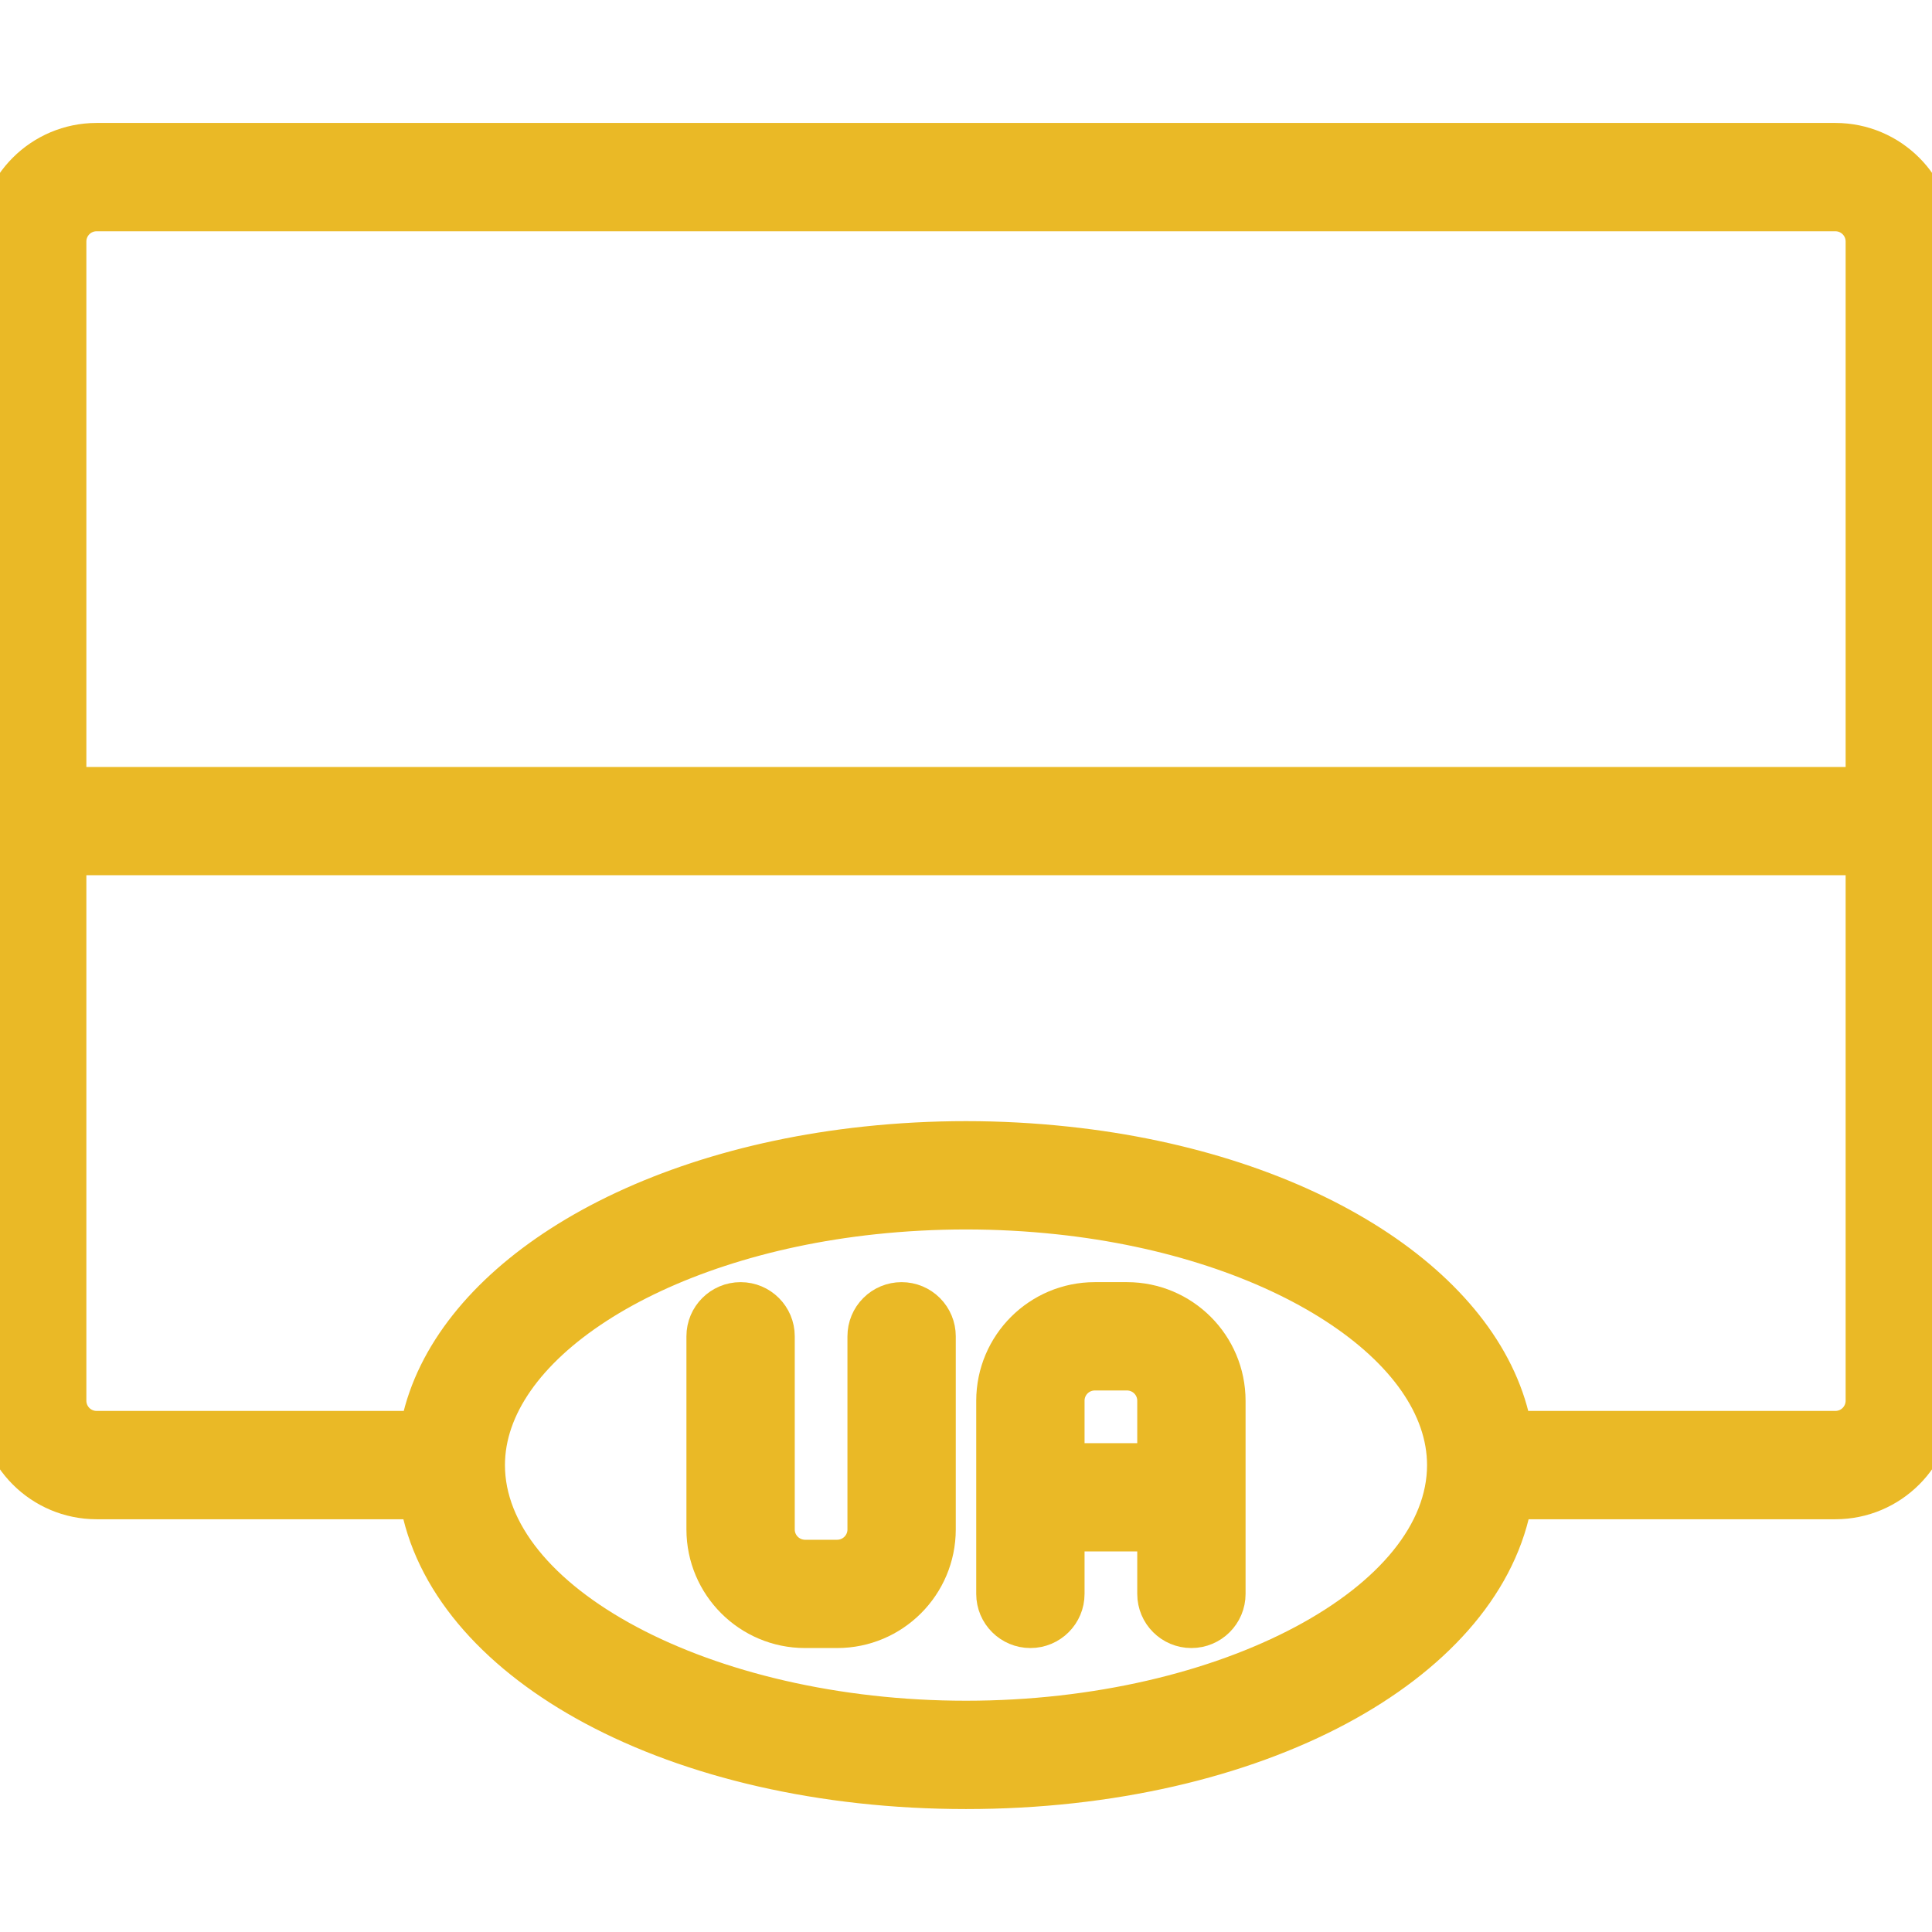
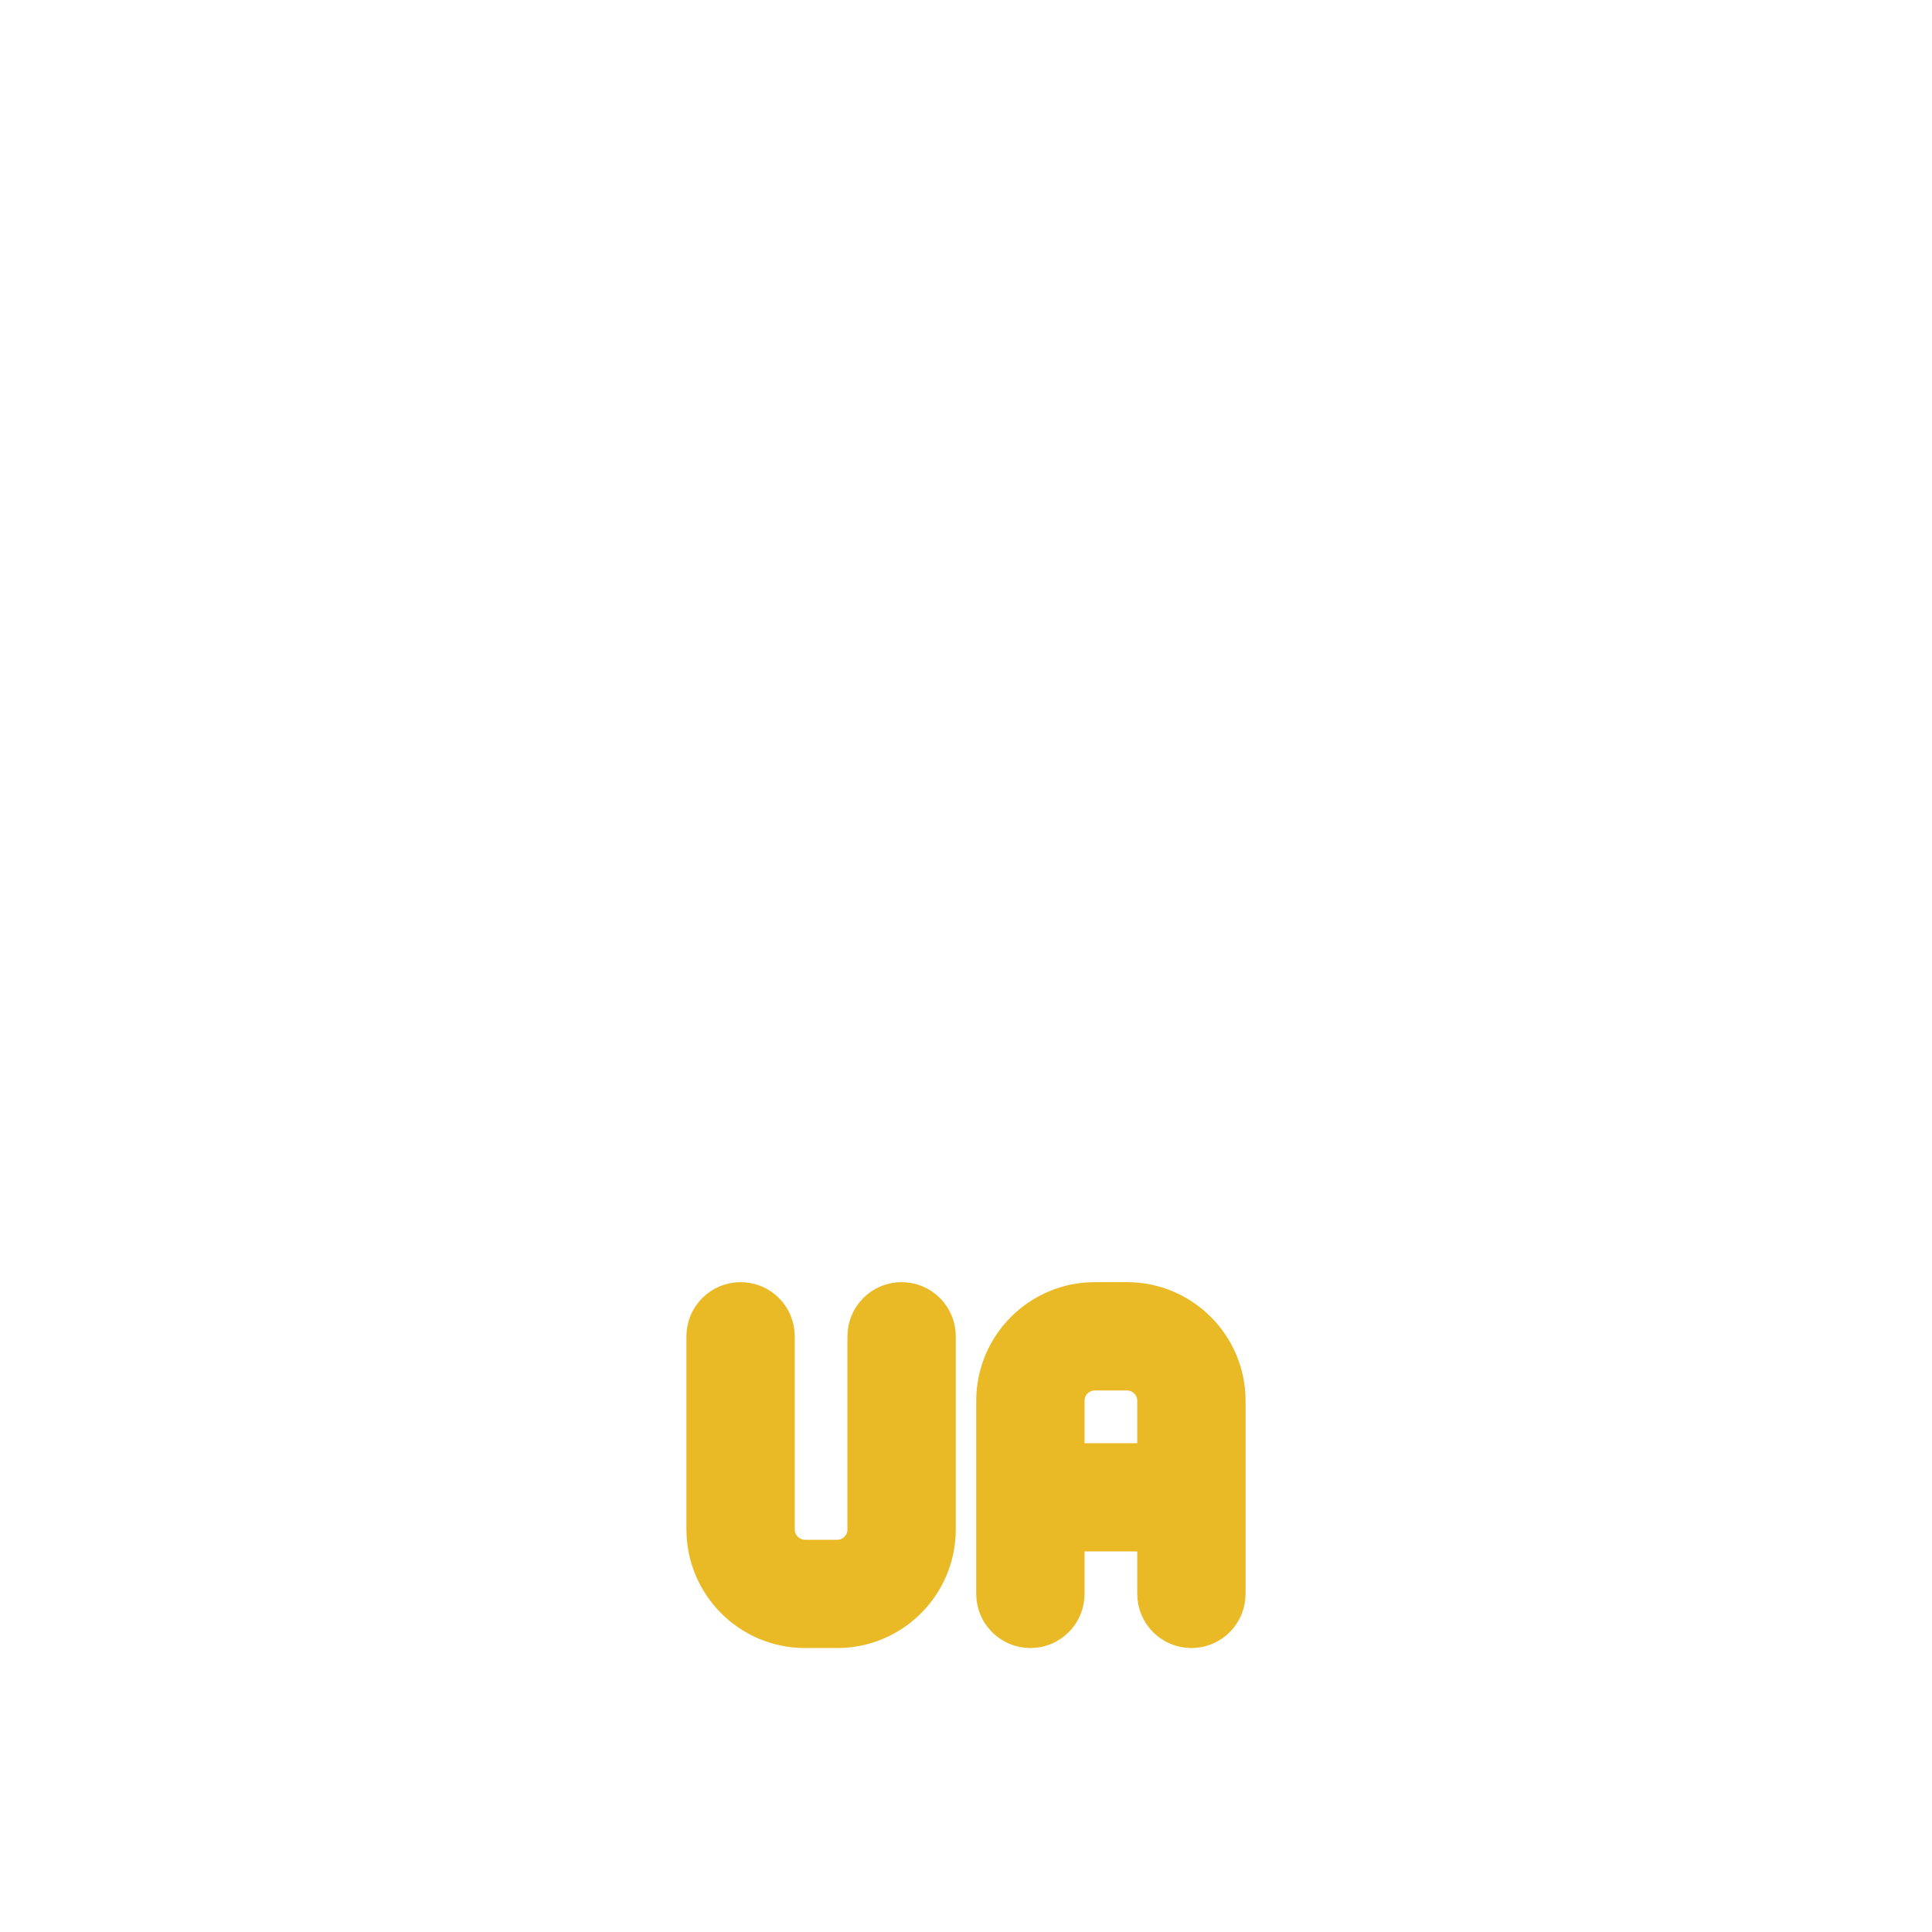
<svg xmlns="http://www.w3.org/2000/svg" width="44" height="44" viewBox="0 0 44 44" fill="none">
  <g clip-path="url(#clip0_16_1458)">
-     <path d="M19.695 25.906C16.918 26.203 14.485 27.026 12.67 28.194C10.932 29.313 9.741 30.762 9.393 32.383H2.2C1.933 32.383 1.717 32.167 1.717 31.9V19.683H42.283V31.769L42.283 31.9C42.283 32.167 42.067 32.383 41.8 32.383H34.607C34.259 30.762 33.068 29.313 31.331 28.194C29.517 27.026 27.085 26.203 24.31 25.907C22.776 25.742 21.229 25.742 19.695 25.906ZM19.695 25.906L19.722 26.155L19.695 25.906C19.695 25.906 19.695 25.906 19.695 25.906ZM41.8 3.05H41.8L2.2 3.05L2.2 3.05C0.847 3.051 -0.249 4.147 -0.25 5.5V5.5L-0.25 31.9L-0.25 31.9C-0.249 33.253 0.847 34.349 2.2 34.35H2.2H9.386C9.778 36.244 11.281 37.87 13.444 39.029C15.69 40.232 18.682 40.95 22 40.95C25.318 40.95 28.31 40.232 30.556 39.029C32.719 37.87 34.222 36.244 34.614 34.35H41.8H41.8C43.153 34.349 44.249 33.253 44.25 31.9V31.9V5.5V5.5C44.249 4.147 43.153 3.051 41.8 3.05ZM24.095 27.862L24.095 27.862C26.596 28.129 28.776 28.872 30.323 29.875C31.878 30.883 32.75 32.119 32.75 33.367C32.75 34.817 31.595 36.218 29.618 37.272C27.655 38.319 24.947 38.983 22 38.983C19.053 38.983 16.345 38.319 14.382 37.272C12.405 36.218 11.25 34.817 11.25 33.367C11.25 32.119 12.122 30.883 13.677 29.875C15.225 28.872 17.407 28.128 19.91 27.861C21.301 27.713 22.704 27.713 24.095 27.862ZM42.283 17.717H1.717V5.5C1.717 5.233 1.933 5.017 2.2 5.017H41.8C42.067 5.017 42.283 5.233 42.283 5.5V17.717Z" fill="#EAB926" stroke="#EAB926" stroke-width="0.5" />
    <path d="M20.533 29.45C20.273 29.45 20.022 29.553 19.838 29.738C19.653 29.922 19.55 30.172 19.55 30.433C19.55 30.433 19.55 30.433 19.55 30.433V34.833C19.55 35.1 19.333 35.316 19.067 35.317H18.334C18.067 35.316 17.85 35.1 17.85 34.833V30.433C17.85 29.89 17.41 29.45 16.867 29.45C16.324 29.45 15.883 29.89 15.883 30.433L15.883 34.833L15.883 34.834C15.885 36.186 16.981 37.282 18.333 37.283H18.334H19.067H19.067C20.419 37.282 21.515 36.186 21.517 34.834V34.833V30.433C21.517 30.433 21.517 30.433 21.517 30.433C21.517 30.172 21.413 29.922 21.229 29.738C21.044 29.553 20.794 29.45 20.533 29.45ZM20.533 29.45C20.533 29.45 20.533 29.45 20.533 29.45L20.533 29.7L20.533 29.45C20.533 29.45 20.533 29.45 20.533 29.45Z" fill="#EAB926" stroke="#EAB926" stroke-width="0.5" />
    <path d="M25.667 29.45H25.667L24.933 29.45L24.933 29.45C23.581 29.451 22.485 30.547 22.483 31.9V31.9V36.3C22.483 36.843 22.924 37.283 23.467 37.283C24.01 37.283 24.45 36.843 24.45 36.3V35.083H26.15V36.3C26.15 36.843 26.59 37.283 27.133 37.283C27.676 37.283 28.117 36.843 28.117 36.3V31.9V31.9C28.115 30.547 27.019 29.451 25.667 29.45ZM26.15 31.9V33.117H24.45V31.9C24.45 31.633 24.666 31.417 24.933 31.417H25.666C25.933 31.417 26.15 31.633 26.15 31.9Z" fill="#EAB926" stroke="#EAB926" stroke-width="0.5" />
  </g>
  <defs>
    <clipPath id="clip0_16_1458">
      <rect width="44" height="44" fill="white" />
    </clipPath>
  </defs>
</svg>